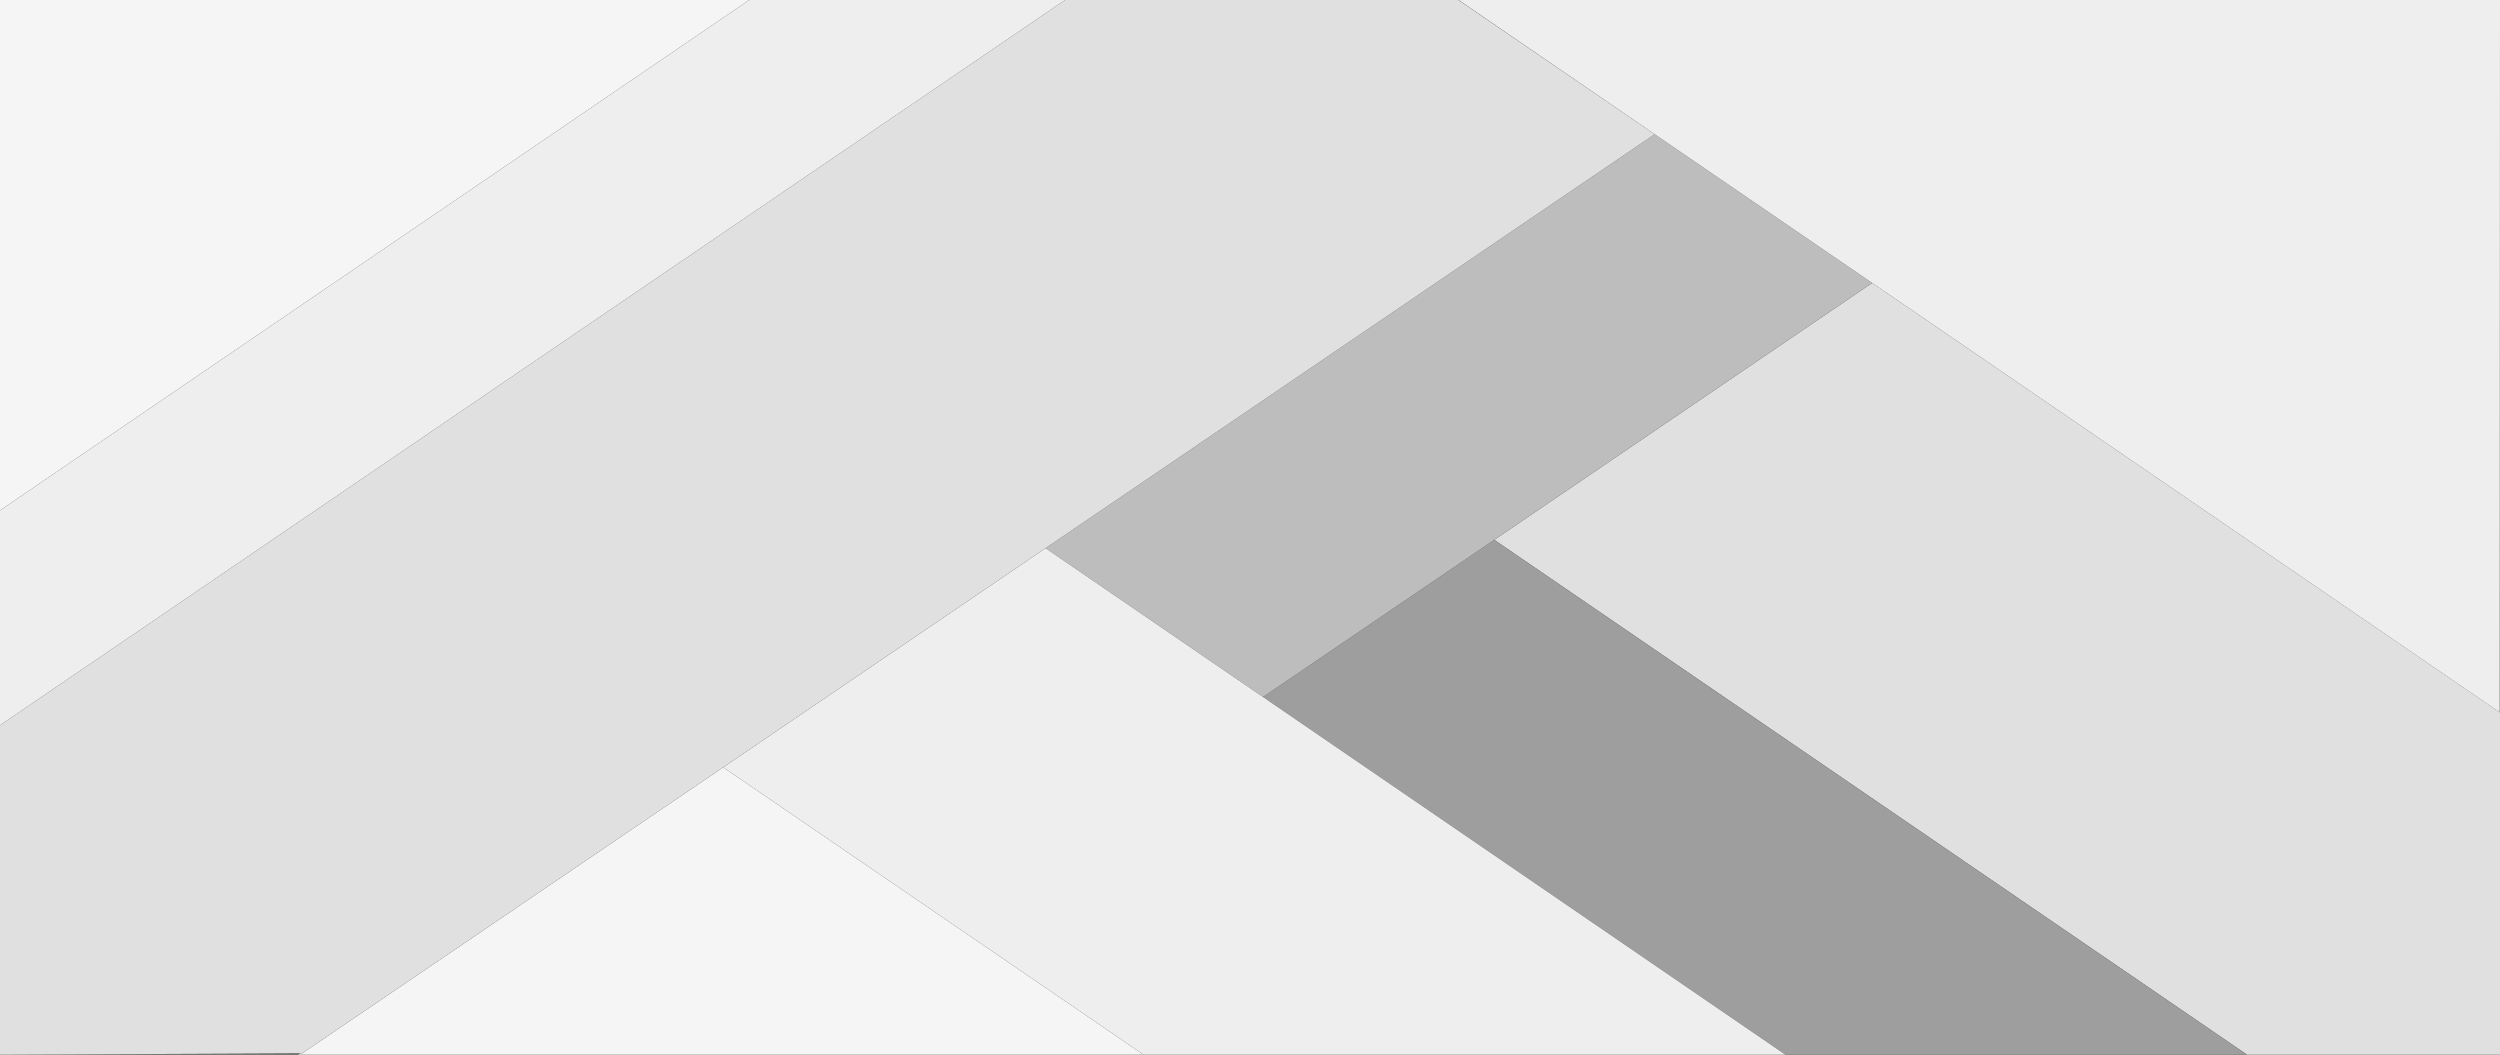
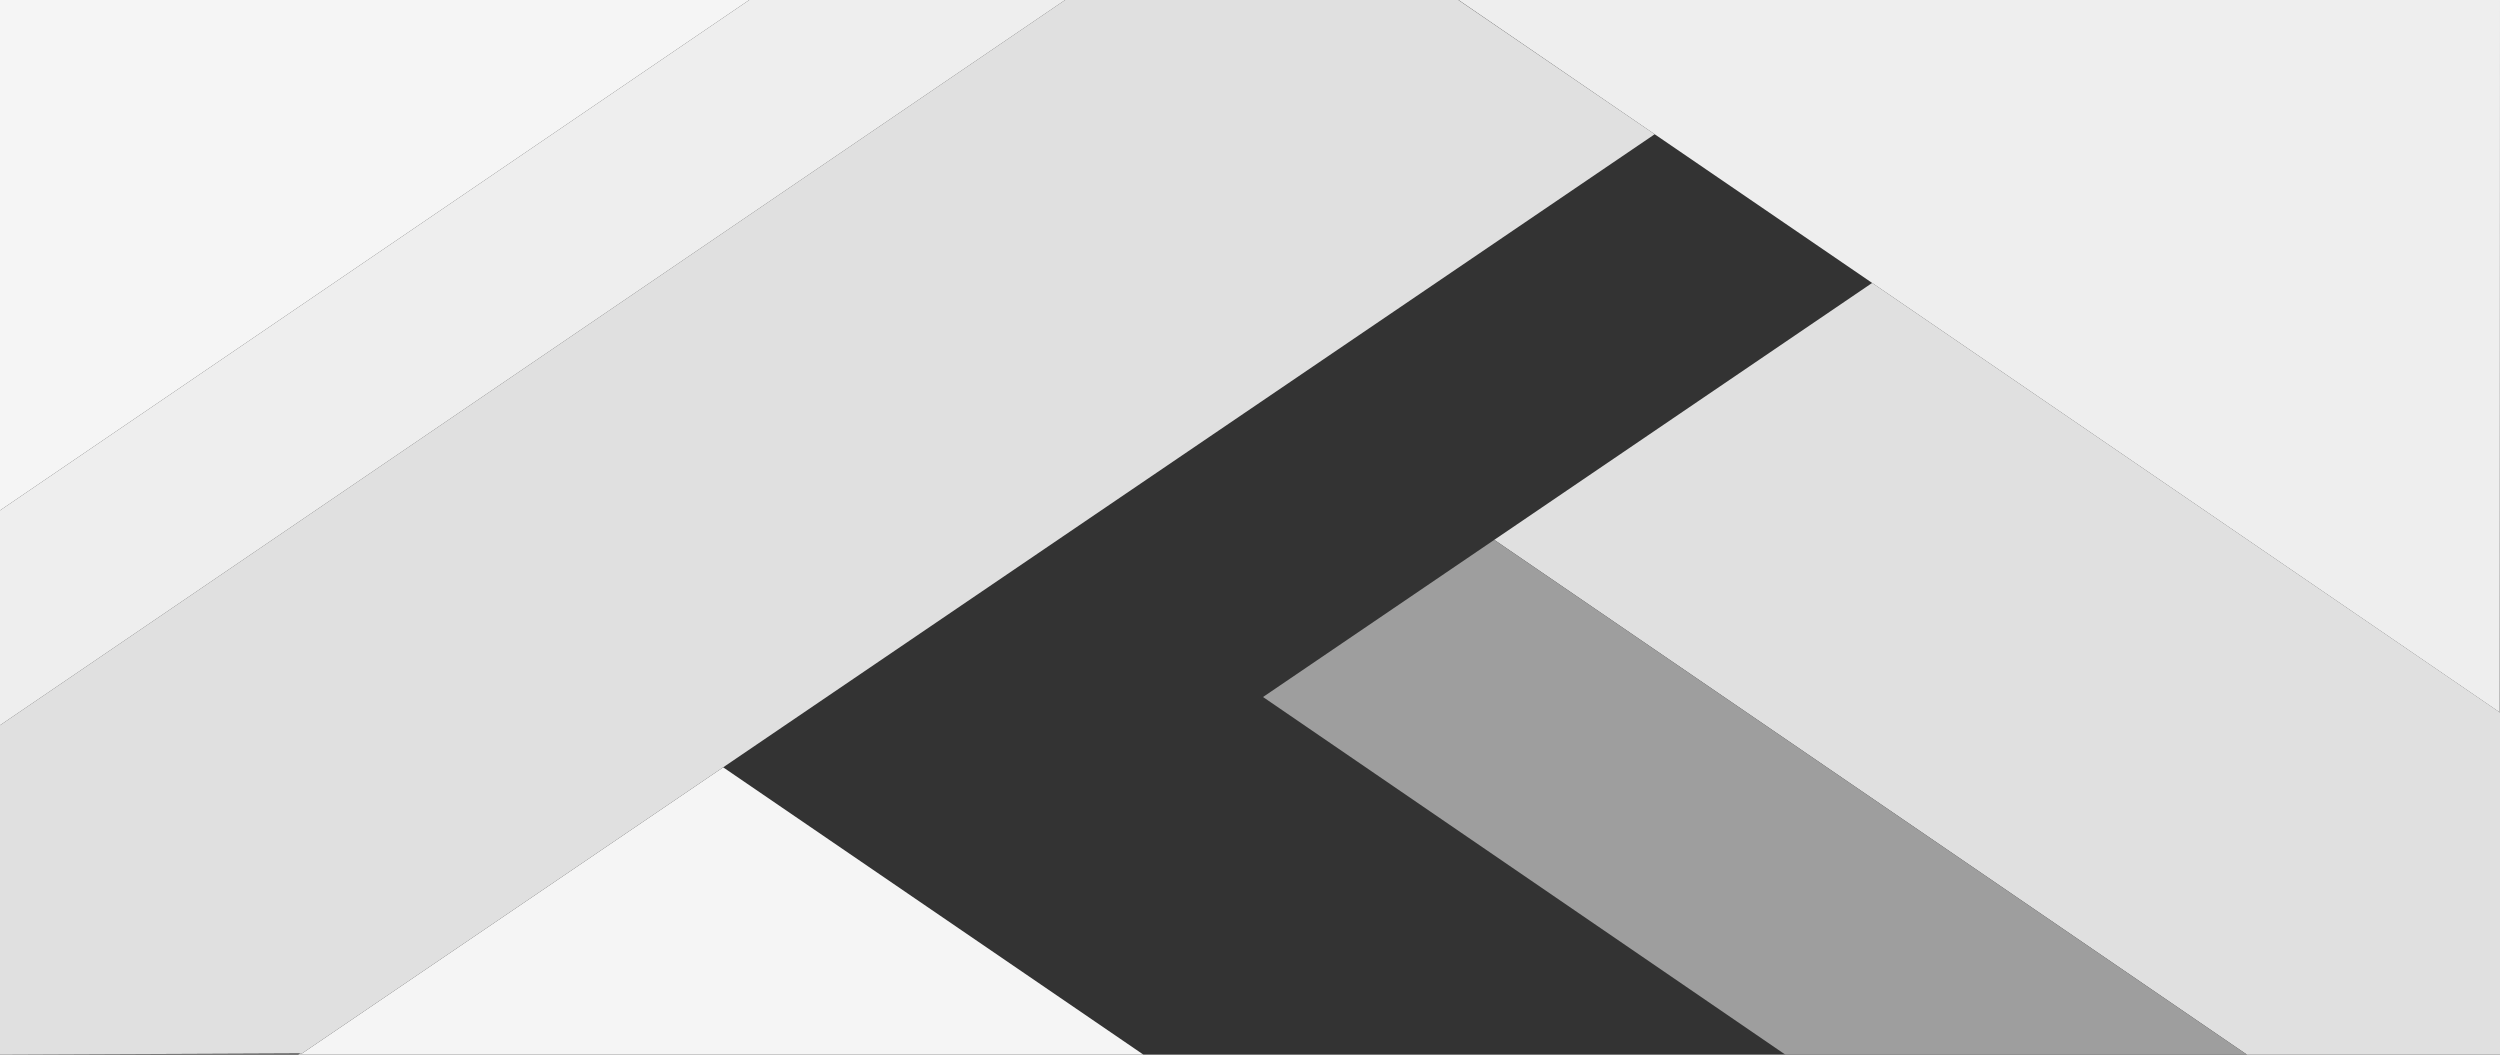
<svg xmlns="http://www.w3.org/2000/svg" height="810px" width="1920px">
  <rect width="100%" height="100%" fill="#333333" stroke="none" />
  <style type="text/css">  
	.st0{fill:#E0E0E0;}
	.st1{fill:#9E9E9E;}
	.st2{fill:#BDBDBD;}
	.st3{fill:#EEEEEE;}
	.st4{fill:#F5F5F5;}
</style>
  <polygon class="st0" points="1437.8 217.3 1147.6 414.6 1725.7 810 1920 810 1920 547.2 " />
  <polygon class="st1" points="970 535.3 1371.2 810 1725.7 810 1147.6 414.6 " />
-   <polygon class="st2" points="1270.8 103.1 803 421 970 535.3 1147.6 414.6 1437.8 217.3 " />
-   <polygon class="st3" points="803 421 555.4 589.3 878.2 810 1371.2 810 970 535.3 " />
  <polygon class="st4" points="232 809 230.5 809 229 810 878.2 810 555.4 589.3 " />
  <polygon class="st0" points="555.4 589.3 803 421 1270.8 103.1 1120 0 818 0 0 557 0 810 230.5 809 232 809 " />
  <polygon class="st3" points="575.4 0 0 392 0 557 818 0 " />
  <polygon class="st4" points="574.7 0 0 0 0 391.3 0 392 575.4 0 " />
  <polygon class="st3" points="1270.8 103.1 1437.8 217.3 1919.8 547.1 1920 0 1119.9 -0.2 " />
</svg>